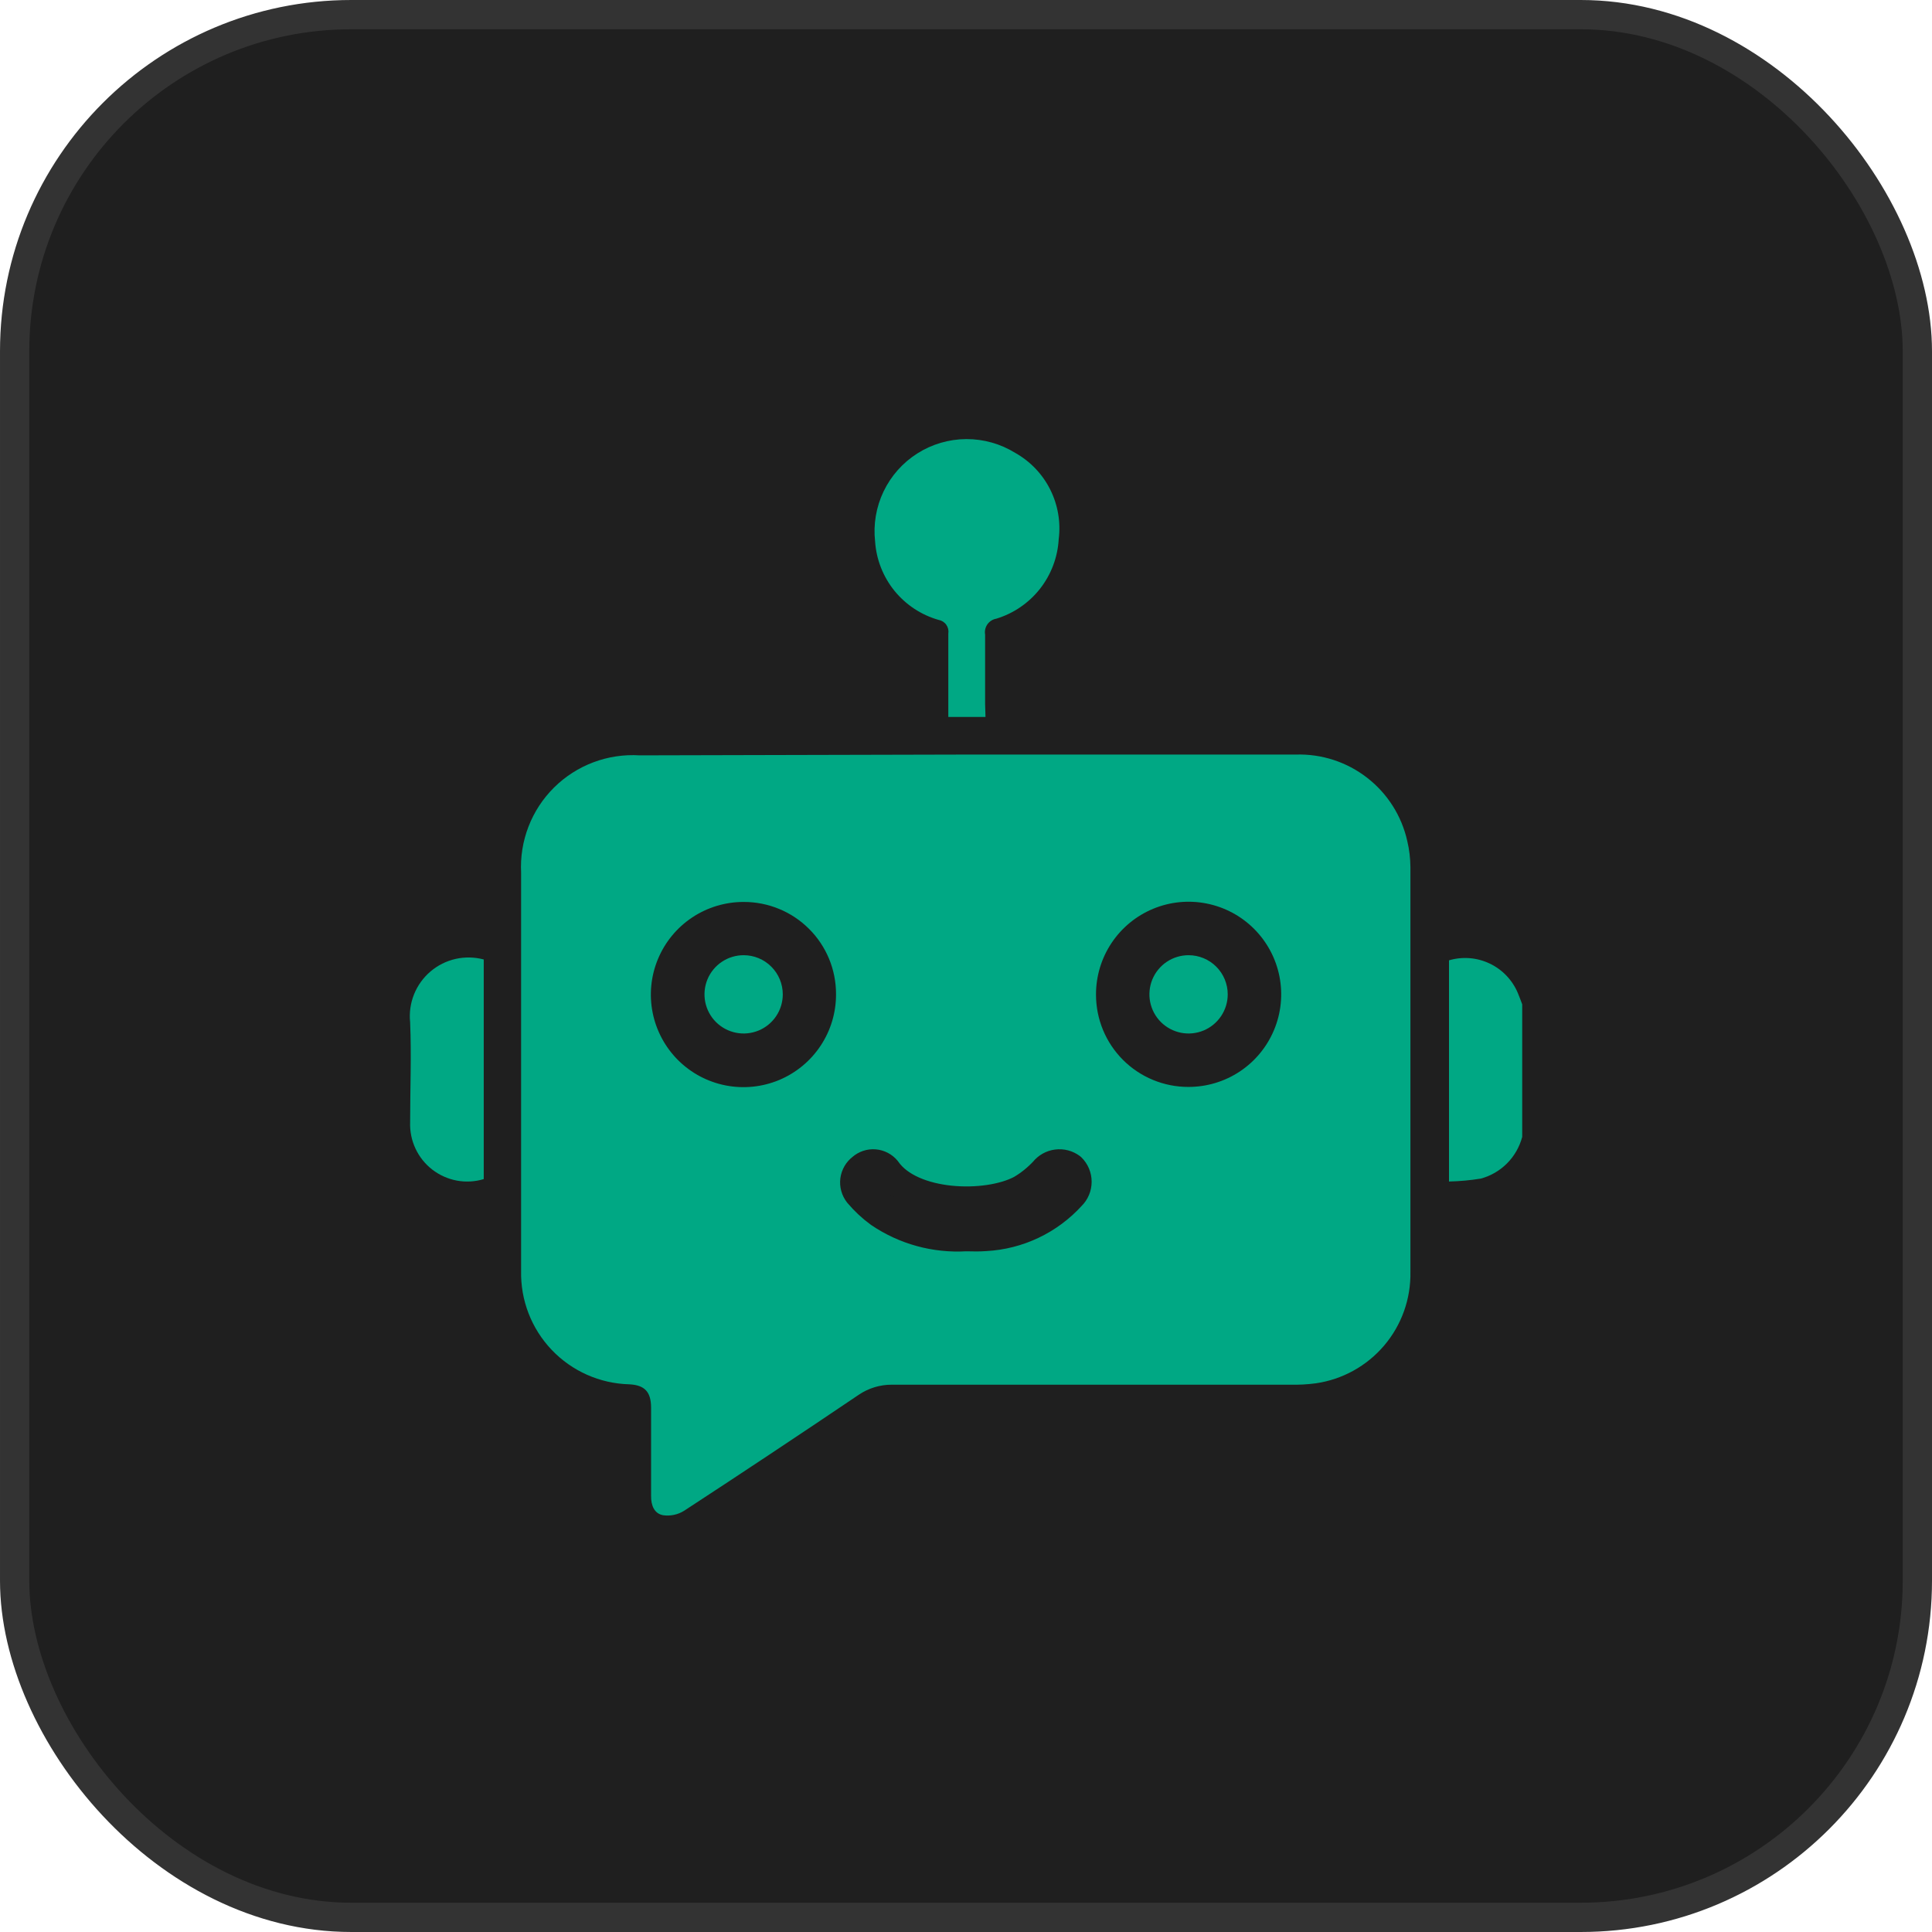
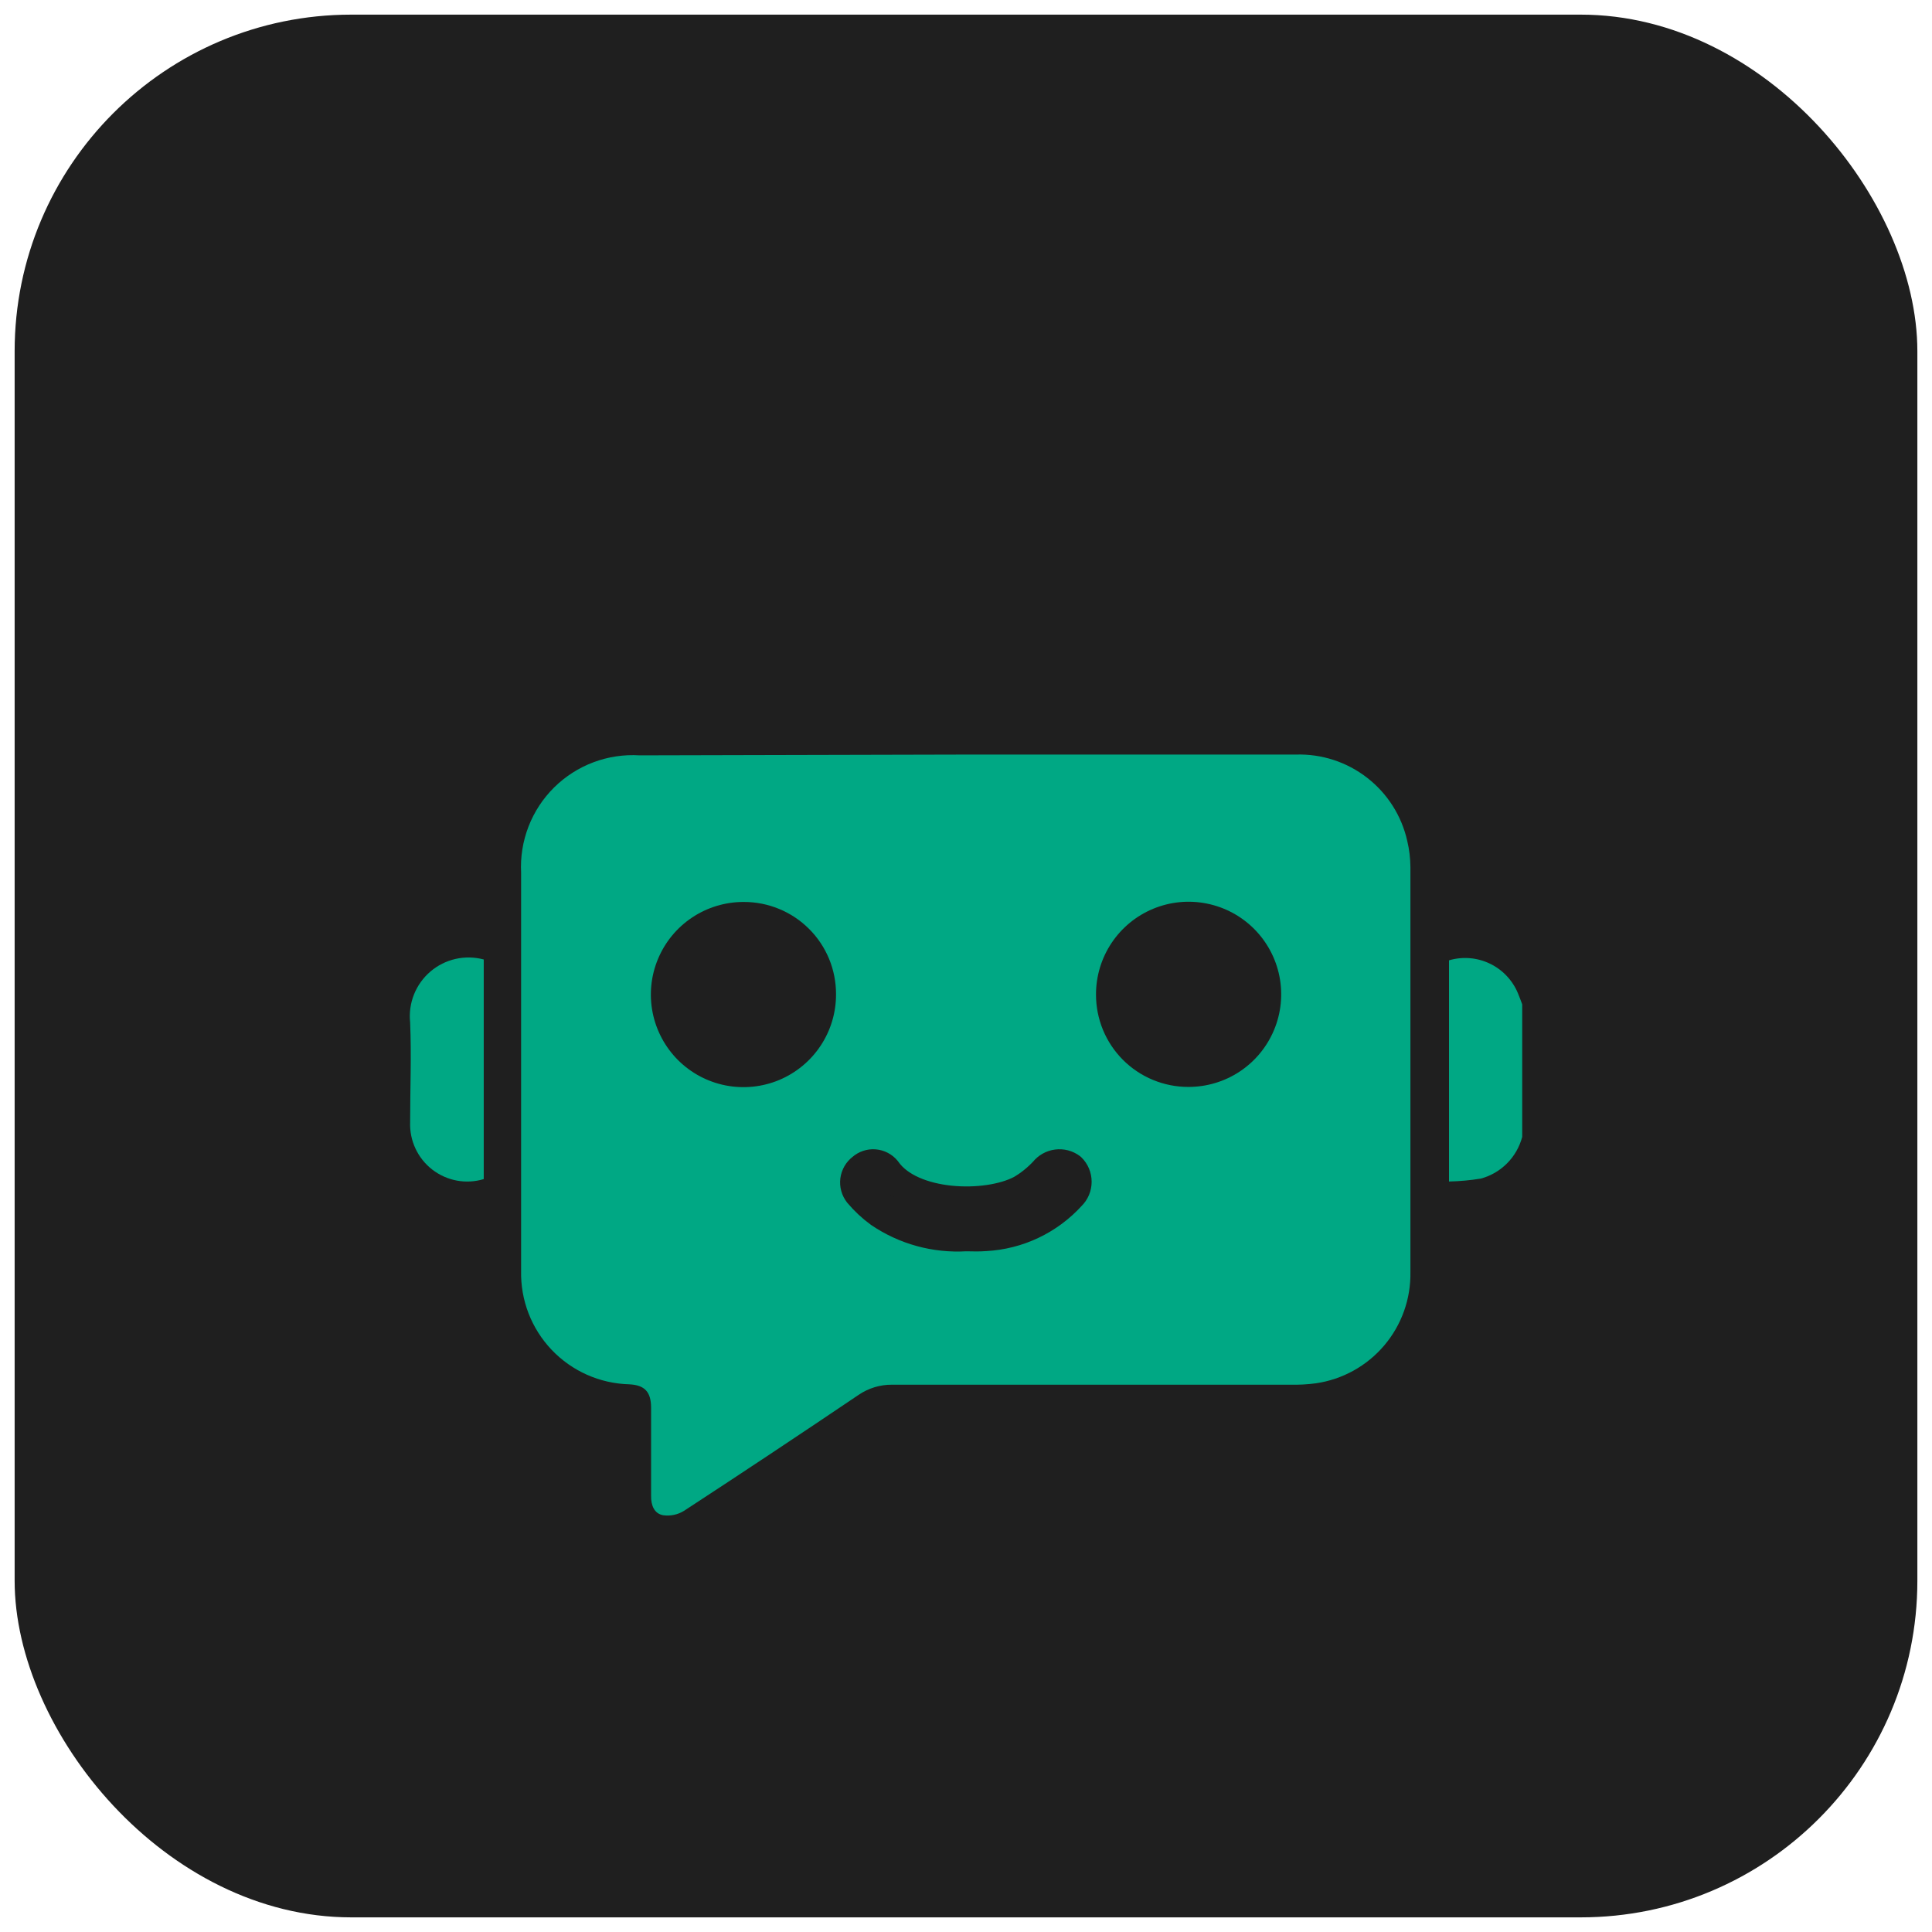
<svg xmlns="http://www.w3.org/2000/svg" width="66" height="66" viewBox="0 0 66 66" fill="none">
  <rect x="0.5" y="0.5" width="65" height="65" rx="11.5" fill="#1F1F1F" />
-   <rect x="0.5" y="0.5" width="65" height="65" rx="11.5" stroke="#333333" />
  <path d="M52.001 38.838C51.911 39.178 51.734 39.489 51.486 39.739C51.239 39.989 50.929 40.169 50.59 40.262C50.229 40.321 49.865 40.354 49.5 40.362V32.806C49.962 32.67 50.458 32.71 50.892 32.917C51.326 33.124 51.669 33.485 51.854 33.929C51.907 34.056 51.954 34.183 52.001 34.31V38.838Z" fill="#00A884" />
  <path d="M32.995 25.777C36.753 25.777 40.511 25.777 44.27 25.777C45.149 25.75 46.01 26.03 46.704 26.57C47.399 27.109 47.884 27.874 48.075 28.733C48.144 29.022 48.179 29.318 48.182 29.616C48.182 34.23 48.182 38.842 48.182 43.451C48.199 44.37 47.881 45.264 47.286 45.964C46.691 46.665 45.861 47.124 44.952 47.256C44.657 47.295 44.36 47.311 44.062 47.303H30.474C30.067 47.3 29.668 47.421 29.331 47.651C27.351 48.988 25.365 50.308 23.372 51.609C23.159 51.743 22.906 51.797 22.657 51.763C22.349 51.71 22.236 51.422 22.242 51.094V48.092C22.242 47.544 22.022 47.316 21.494 47.29C20.49 47.263 19.538 46.84 18.846 46.113C18.154 45.386 17.779 44.414 17.802 43.411C17.802 41.224 17.802 39.038 17.802 36.844V29.816C17.774 29.278 17.86 28.741 18.054 28.238C18.248 27.736 18.546 27.28 18.929 26.901C19.311 26.523 19.77 26.229 20.274 26.04C20.779 25.851 21.317 25.77 21.855 25.804L32.995 25.777Z" fill="#00A884" />
-   <path d="M33.666 24.493H32.396V24.091C32.396 23.276 32.396 22.46 32.396 21.644C32.413 21.538 32.388 21.429 32.325 21.341C32.262 21.253 32.167 21.194 32.061 21.176C31.469 21.007 30.943 20.659 30.555 20.181C30.168 19.702 29.937 19.116 29.895 18.501C29.829 17.914 29.929 17.32 30.185 16.787C30.441 16.254 30.841 15.804 31.341 15.488C31.84 15.172 32.418 15.003 33.009 15C33.6 14.997 34.18 15.161 34.683 15.472C35.195 15.76 35.611 16.194 35.875 16.72C36.139 17.245 36.241 17.837 36.167 18.421C36.132 19.037 35.909 19.628 35.528 20.114C35.146 20.599 34.625 20.956 34.034 21.136C33.973 21.146 33.915 21.169 33.864 21.201C33.812 21.234 33.767 21.277 33.731 21.328C33.696 21.378 33.671 21.435 33.657 21.495C33.644 21.555 33.642 21.617 33.653 21.677C33.653 22.473 33.653 23.262 33.653 24.051L33.666 24.493Z" fill="#00A884" />
  <path d="M16.525 32.777V40.28C16.227 40.37 15.912 40.387 15.607 40.331C15.301 40.274 15.013 40.145 14.767 39.955C14.521 39.764 14.324 39.518 14.193 39.236C14.061 38.954 13.999 38.645 14.011 38.334C14.011 37.197 14.058 36.054 14.011 34.924C13.977 34.6 14.022 34.273 14.143 33.971C14.264 33.669 14.456 33.401 14.704 33.189C14.951 32.978 15.246 32.83 15.563 32.758C15.881 32.687 16.211 32.693 16.525 32.777Z" fill="#00A884" />
  <path d="M37.441 33.974C37.44 33.348 37.625 32.735 37.972 32.214C38.319 31.693 38.814 31.286 39.392 31.046C39.971 30.806 40.608 30.743 41.222 30.866C41.837 30.988 42.401 31.29 42.843 31.733C43.286 32.177 43.587 32.742 43.708 33.356C43.829 33.971 43.765 34.608 43.523 35.186C43.282 35.764 42.875 36.257 42.353 36.604C41.831 36.95 41.218 37.133 40.591 37.131C40.177 37.131 39.767 37.049 39.384 36.89C39.002 36.732 38.654 36.499 38.361 36.206C38.069 35.913 37.837 35.565 37.679 35.182C37.521 34.799 37.441 34.389 37.441 33.974Z" fill="#1F1F1F" />
  <path d="M28.56 33.962C28.563 34.589 28.38 35.202 28.033 35.724C27.687 36.246 27.194 36.653 26.616 36.895C26.037 37.136 25.401 37.2 24.786 37.079C24.171 36.958 23.607 36.657 23.163 36.215C22.72 35.772 22.418 35.208 22.295 34.593C22.173 33.979 22.236 33.342 22.476 32.764C22.716 32.185 23.122 31.691 23.644 31.343C24.165 30.996 24.778 30.811 25.404 30.812C25.819 30.811 26.229 30.891 26.612 31.049C26.996 31.206 27.344 31.438 27.637 31.731C27.931 32.023 28.163 32.371 28.322 32.754C28.48 33.137 28.561 33.548 28.56 33.962Z" fill="#1F1F1F" />
-   <path d="M26.741 33.968C26.741 34.233 26.663 34.491 26.516 34.711C26.369 34.931 26.16 35.103 25.916 35.204C25.671 35.305 25.402 35.332 25.143 35.28C24.884 35.228 24.645 35.101 24.458 34.914C24.271 34.727 24.144 34.489 24.092 34.229C24.041 33.97 24.067 33.701 24.168 33.456C24.269 33.212 24.441 33.003 24.661 32.856C24.881 32.709 25.139 32.631 25.404 32.631C25.759 32.631 26.099 32.772 26.349 33.023C26.6 33.273 26.741 33.614 26.741 33.968Z" fill="#00A884" />
-   <path d="M41.941 33.968C41.941 34.233 41.862 34.491 41.715 34.711C41.568 34.931 41.359 35.103 41.115 35.204C40.87 35.305 40.602 35.332 40.342 35.28C40.083 35.228 39.844 35.101 39.657 34.914C39.47 34.727 39.343 34.489 39.291 34.229C39.24 33.97 39.266 33.701 39.367 33.456C39.469 33.212 39.64 33.003 39.86 32.856C40.08 32.709 40.339 32.631 40.603 32.631C40.958 32.631 41.298 32.772 41.549 33.023C41.8 33.273 41.941 33.614 41.941 33.968Z" fill="#00A884" />
  <path d="M32.994 42.246C31.948 42.309 30.912 42.025 30.045 41.437C29.78 41.244 29.54 41.019 29.329 40.769C29.279 40.705 29.242 40.632 29.221 40.554C29.199 40.475 29.194 40.394 29.204 40.313C29.215 40.233 29.242 40.156 29.282 40.086C29.323 40.016 29.378 39.955 29.443 39.906C29.501 39.854 29.57 39.815 29.644 39.79C29.718 39.765 29.797 39.755 29.875 39.762C29.953 39.768 30.029 39.79 30.098 39.826C30.168 39.862 30.229 39.912 30.279 39.973C31.128 41.197 33.709 41.27 34.886 40.642C35.176 40.471 35.439 40.259 35.668 40.013C35.776 39.877 35.933 39.788 36.105 39.766C36.278 39.743 36.452 39.789 36.591 39.893C36.655 39.955 36.706 40.029 36.74 40.111C36.775 40.194 36.792 40.282 36.792 40.371C36.792 40.46 36.775 40.548 36.74 40.63C36.706 40.712 36.655 40.787 36.591 40.849C35.836 41.68 34.784 42.18 33.662 42.24C33.422 42.26 33.208 42.246 32.994 42.246Z" fill="#1F1F1F" stroke="#1F1F1F" stroke-linecap="round" stroke-linejoin="round" />
</svg>